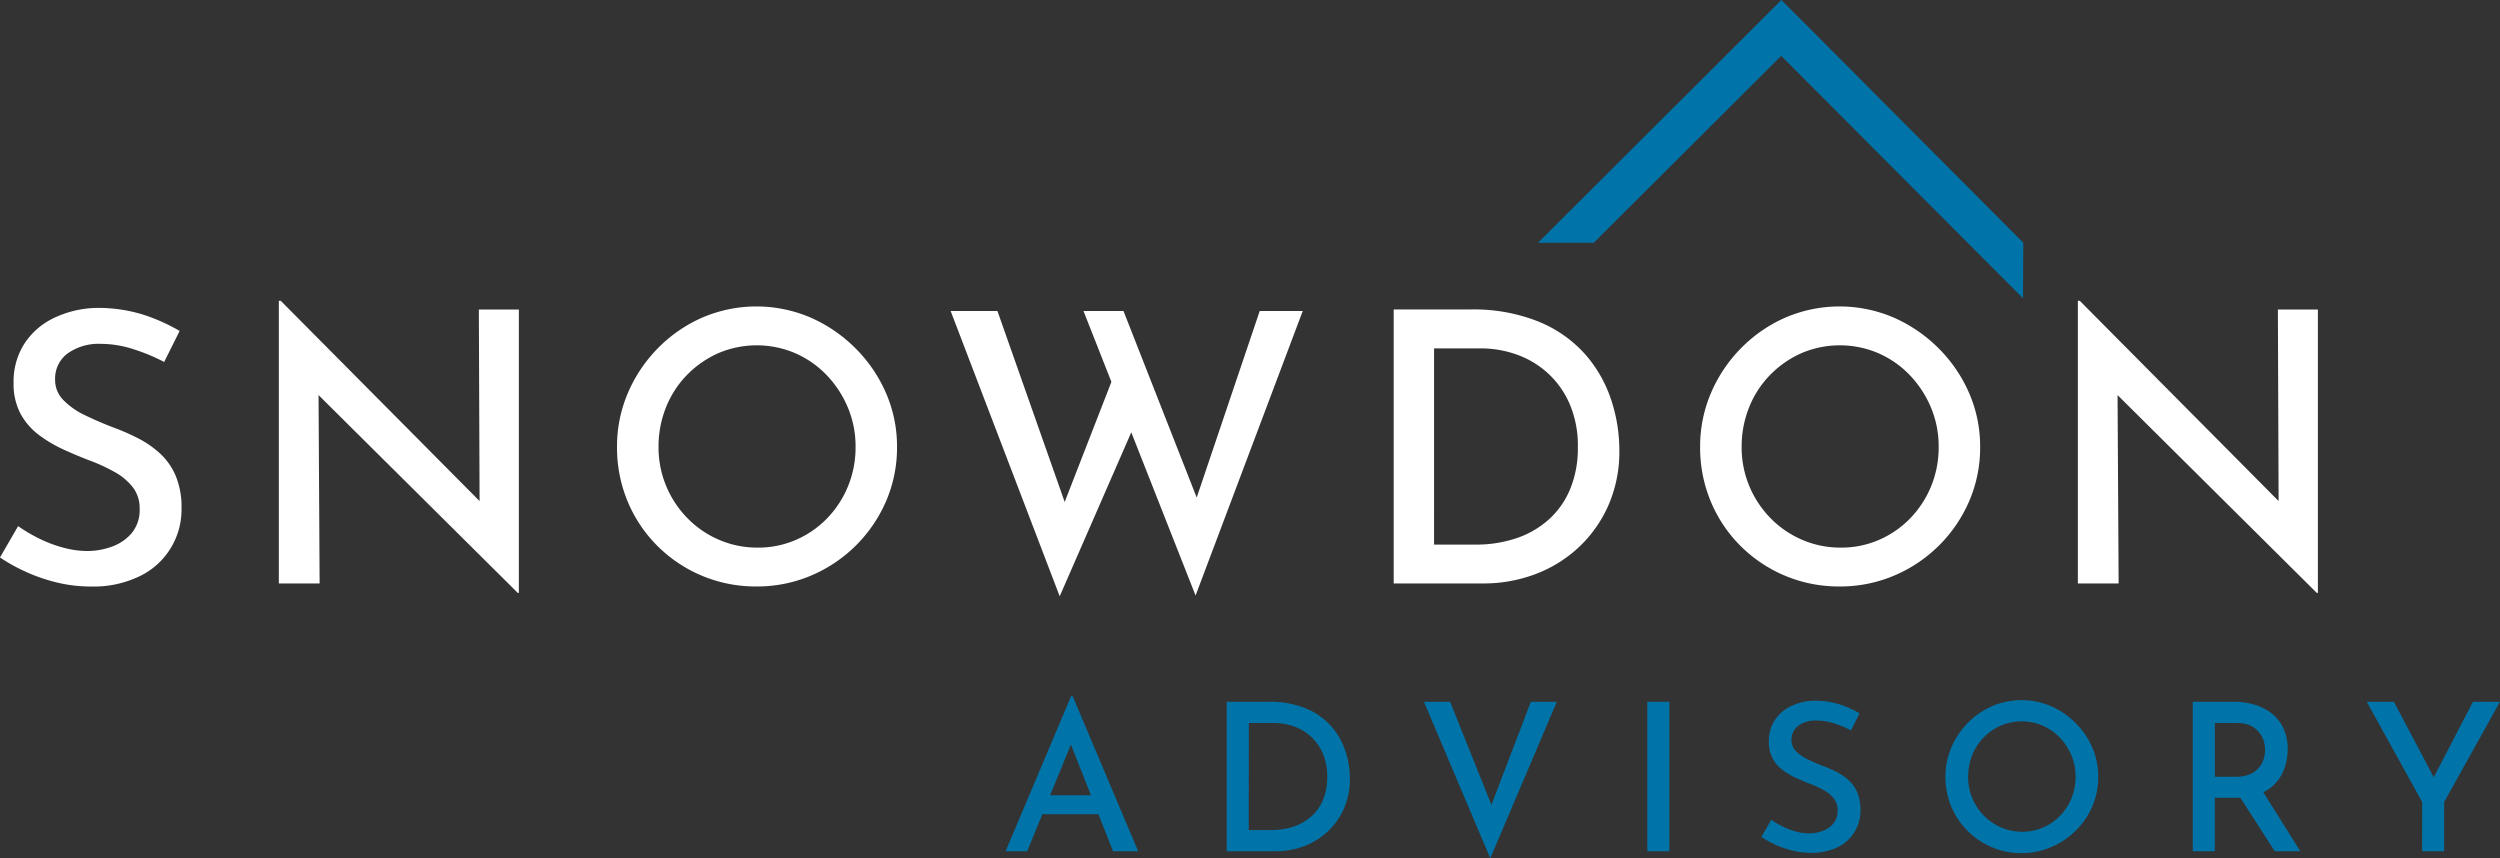
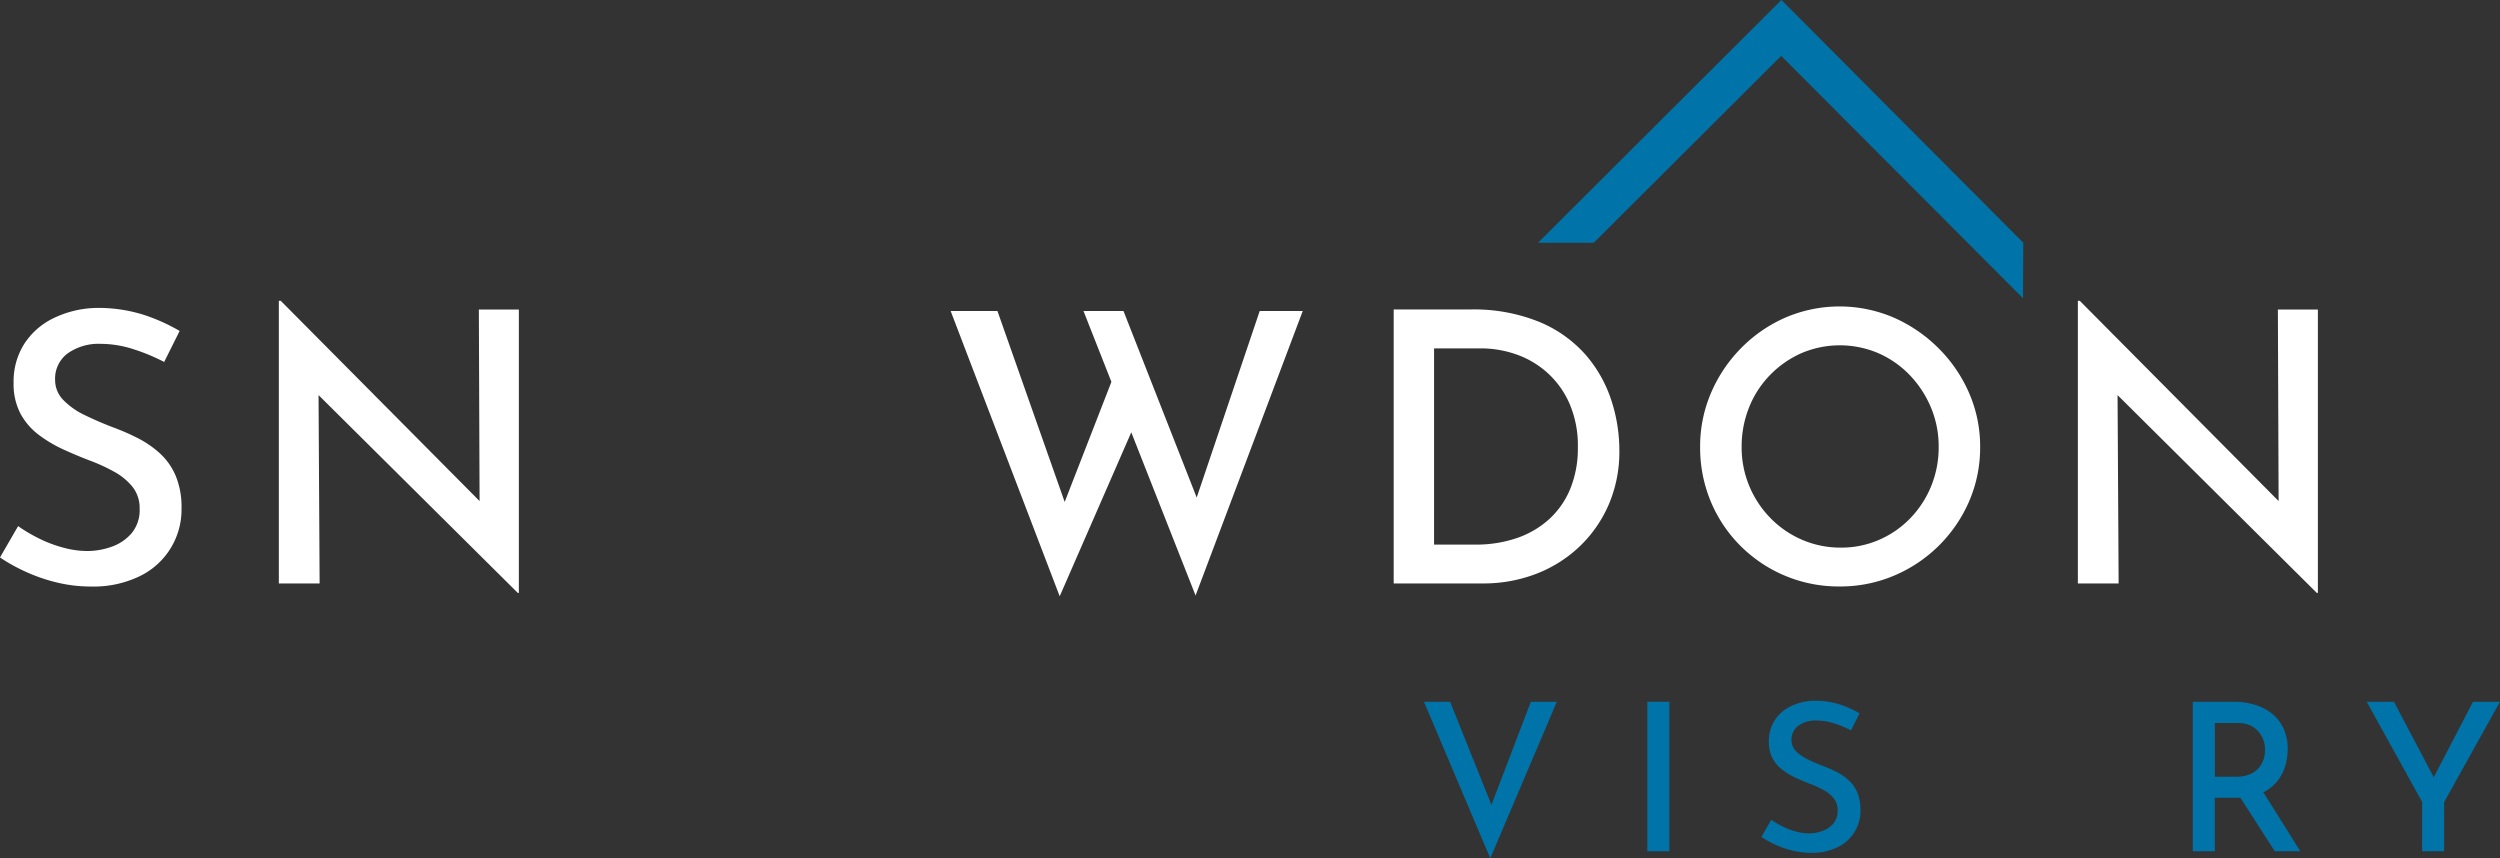
<svg xmlns="http://www.w3.org/2000/svg" width="225.479" height="77.407" viewBox="0 0 225.479 77.407">
  <rect x="0" y="0" width="225.479" height="77.407" fill="#333333" stroke="none" />
  <g id="Group_34" data-name="Group 34" transform="translate(-118.538 -170.218)">
    <g id="Group_7" data-name="Group 7" transform="translate(118.538 197.347)">
      <path id="Path_23" data-name="Path 23" d="M133.344,244.4a17.121,17.121,0,0,0-2.791-1.158,9.545,9.545,0,0,0-2.893-.476,4.831,4.831,0,0,0-3.029.868A2.828,2.828,0,0,0,123.508,246a2.57,2.57,0,0,0,.749,1.838,6.665,6.665,0,0,0,1.94,1.361q1.19.579,2.518,1.09a20.045,20.045,0,0,1,2.23.969,9.141,9.141,0,0,1,2.008,1.378,5.844,5.844,0,0,1,1.429,2.026,7.338,7.338,0,0,1,.528,2.943,6.662,6.662,0,0,1-3.762,6.111,9.536,9.536,0,0,1-4.407.936,12.935,12.935,0,0,1-3.047-.357,15.454,15.454,0,0,1-2.791-.954,16,16,0,0,1-2.366-1.31l1.635-2.826a14.2,14.2,0,0,0,1.871,1.107,11.618,11.618,0,0,0,2.2.833,8.294,8.294,0,0,0,2.162.306,6.5,6.5,0,0,0,2.212-.391,4.18,4.18,0,0,0,1.8-1.225,3.256,3.256,0,0,0,.715-2.2,3.069,3.069,0,0,0-.63-1.957,5.459,5.459,0,0,0-1.667-1.378,15.934,15.934,0,0,0-2.23-1.022q-1.157-.442-2.348-.986a11.9,11.9,0,0,1-2.213-1.312,5.94,5.94,0,0,1-1.651-1.906,5.741,5.741,0,0,1-.629-2.808,6.339,6.339,0,0,1,.935-3.456,6.5,6.5,0,0,1,2.605-2.331,9.312,9.312,0,0,1,3.846-.953,13.7,13.7,0,0,1,4.323.612,16.647,16.647,0,0,1,3.267,1.464Z" transform="translate(-118.538 -238.882)" fill="#fff" />
      <path id="Path_24" data-name="Path 24" d="M202.849,264.259l-19.027-18.89,1.055.339.1,17.7H181.3V237.915h.17l18.789,18.924-.852-.238-.068-17.9h3.608v25.561Z" transform="translate(-156.151 -237.915)" fill="#fff" />
-       <path id="Path_25" data-name="Path 25" d="M257.407,251.848a12.217,12.217,0,0,1,.97-4.832,13,13,0,0,1,2.706-4.051,12.815,12.815,0,0,1,4.016-2.774,12.384,12.384,0,0,1,9.768,0,13.219,13.219,0,0,1,4.051,2.774,12.979,12.979,0,0,1,2.757,4.051,12.037,12.037,0,0,1,.986,4.832,12.2,12.2,0,0,1-.986,4.9,12.786,12.786,0,0,1-6.79,6.723,12.43,12.43,0,0,1-4.885.971,12.516,12.516,0,0,1-8.918-3.626,12.34,12.34,0,0,1-2.706-4.017A12.6,12.6,0,0,1,257.407,251.848Zm3.744,0a9.046,9.046,0,0,0,.7,3.558,9.138,9.138,0,0,0,1.924,2.893,8.857,8.857,0,0,0,2.842,1.939,8.7,8.7,0,0,0,3.489.7,8.5,8.5,0,0,0,3.438-.7,8.732,8.732,0,0,0,2.808-1.939,9.058,9.058,0,0,0,1.889-2.893,9.239,9.239,0,0,0,.681-3.558,9.037,9.037,0,0,0-.7-3.557,9.533,9.533,0,0,0-1.906-2.91,8.827,8.827,0,0,0-2.826-1.974,8.834,8.834,0,0,0-6.961,0,9.073,9.073,0,0,0-2.825,1.974,8.862,8.862,0,0,0-1.889,2.928A9.494,9.494,0,0,0,261.151,251.848Z" transform="translate(-201.757 -238.677)" fill="#fff" />
      <path id="Path_26" data-name="Path 26" d="M332.491,240.206h4.221l6.4,18.177-.612-.238,4.834-12.425L349,250.656l-6.672,15.283Zm11.981,0h3.608l7.013,17.87-.715-.137,5.99-17.733h3.881l-9.667,25.664Z" transform="translate(-246.752 -239.288)" fill="#fff" />
      <path id="Path_27" data-name="Path 27" d="M432.206,264.579V239.868h6.875a15.674,15.674,0,0,1,6.263,1.123,11.36,11.36,0,0,1,4.17,2.961,11.83,11.83,0,0,1,2.314,4.084,14.536,14.536,0,0,1,.731,4.527,12.05,12.05,0,0,1-.987,4.969,11.541,11.541,0,0,1-2.688,3.795,11.785,11.785,0,0,1-3.914,2.417,13.2,13.2,0,0,1-4.7.834Zm3.641-3.505h3.745a11.29,11.29,0,0,0,3.692-.579,8.362,8.362,0,0,0,2.928-1.7,7.6,7.6,0,0,0,1.922-2.757,9.651,9.651,0,0,0,.682-3.744,9.5,9.5,0,0,0-.766-3.965,8.128,8.128,0,0,0-2.025-2.791,8.284,8.284,0,0,0-2.808-1.634,9.7,9.7,0,0,0-3.148-.528h-4.221Z" transform="translate(-306.507 -239.085)" fill="#fff" />
      <path id="Path_28" data-name="Path 28" d="M501.175,251.848a12.219,12.219,0,0,1,.97-4.832,13,13,0,0,1,2.706-4.051,12.817,12.817,0,0,1,4.016-2.774,12.384,12.384,0,0,1,9.768,0,13.219,13.219,0,0,1,4.051,2.774,12.983,12.983,0,0,1,2.758,4.051,12.039,12.039,0,0,1,.986,4.832,12.2,12.2,0,0,1-.986,4.9,12.786,12.786,0,0,1-6.791,6.723,12.43,12.43,0,0,1-4.885.971,12.516,12.516,0,0,1-8.918-3.626,12.336,12.336,0,0,1-2.706-4.017A12.6,12.6,0,0,1,501.175,251.848Zm3.744,0a9.045,9.045,0,0,0,.7,3.558,9.143,9.143,0,0,0,1.924,2.893,8.864,8.864,0,0,0,2.842,1.939,8.7,8.7,0,0,0,3.489.7,8.5,8.5,0,0,0,3.438-.7,8.732,8.732,0,0,0,2.807-1.939,9.055,9.055,0,0,0,1.889-2.893,9.239,9.239,0,0,0,.681-3.558,9.036,9.036,0,0,0-.7-3.557,9.527,9.527,0,0,0-1.905-2.91,8.825,8.825,0,0,0-2.826-1.974,8.833,8.833,0,0,0-6.961,0,9.072,9.072,0,0,0-2.825,1.974,8.861,8.861,0,0,0-1.889,2.928A9.5,9.5,0,0,0,504.919,251.848Z" transform="translate(-347.838 -238.677)" fill="#fff" />
      <path id="Path_29" data-name="Path 29" d="M607.74,264.259l-19.027-18.89,1.056.339.1,17.7h-3.676V237.915h.17l18.789,18.924-.852-.238-.068-17.9h3.608v25.561Z" transform="translate(-398.787 -237.915)" fill="#fff" />
    </g>
    <g id="Group_8" data-name="Group 8" transform="translate(257.26 170.218)">
      <path id="Path_30" data-name="Path 30" d="M486.631,175.257l21.81,21.863.021-5.01-21.813-21.893L464.7,192.111h5.025Z" transform="translate(-464.703 -170.218)" fill="#0074a9" />
    </g>
    <g id="Group_9" data-name="Group 9" transform="translate(209.234 232.973)">
-       <path id="Path_31" data-name="Path 31" d="M344.86,340.838l5.923-14.021h.111l5.923,14.021h-2.266l-4.309-10.919,1.43-.949-4.865,11.867Zm3.6-5.051h4.792l.686,1.708h-6.073Z" transform="translate(-344.86 -326.817)" fill="#0074a9" />
-       <path id="Path_32" data-name="Path 32" d="M394.628,341.643V328.161h3.753a8.567,8.567,0,0,1,3.416.612,6.182,6.182,0,0,1,2.274,1.616,6.5,6.5,0,0,1,1.264,2.229,7.929,7.929,0,0,1,.4,2.469,6.557,6.557,0,0,1-.54,2.712,6.3,6.3,0,0,1-1.465,2.07,6.5,6.5,0,0,1-2.136,1.319,7.235,7.235,0,0,1-2.564.454Zm1.986-1.913h2.043a6.137,6.137,0,0,0,2.016-.316,4.531,4.531,0,0,0,1.6-.928,4.127,4.127,0,0,0,1.05-1.5,5.281,5.281,0,0,0,.372-2.042,5.178,5.178,0,0,0-.418-2.164,4.417,4.417,0,0,0-2.638-2.414,5.279,5.279,0,0,0-1.718-.288h-2.3Z" transform="translate(-374.684 -327.622)" fill="#0074a9" />
      <path id="Path_33" data-name="Path 33" d="M441.378,328.161l4.347,10.844-1.134-.2,4.068-10.641H451l-6,14.113-5.981-14.113Z" transform="translate(-401.286 -327.622)" fill="#0074a9" />
      <path id="Path_34" data-name="Path 34" d="M489.3,328.161h1.986v13.482H489.3Z" transform="translate(-431.419 -327.622)" fill="#0074a9" />
      <path id="Path_35" data-name="Path 35" d="M523.05,330.63a9.394,9.394,0,0,0-1.522-.631,5.2,5.2,0,0,0-1.579-.26,2.643,2.643,0,0,0-1.653.474,1.541,1.541,0,0,0-.613,1.292,1.4,1.4,0,0,0,.409,1,3.622,3.622,0,0,0,1.058.742c.434.212.89.408,1.373.594a11.308,11.308,0,0,1,1.218.529,5.027,5.027,0,0,1,1.094.753,3.2,3.2,0,0,1,.781,1.1,4.045,4.045,0,0,1,.288,1.607,3.637,3.637,0,0,1-2.051,3.333,5.212,5.212,0,0,1-2.407.511,7.026,7.026,0,0,1-1.661-.2,8.484,8.484,0,0,1-1.522-.52,8.811,8.811,0,0,1-1.292-.715l.89-1.542a7.609,7.609,0,0,0,1.023.6,6.262,6.262,0,0,0,1.2.456,4.576,4.576,0,0,0,1.18.167,3.549,3.549,0,0,0,1.208-.214,2.267,2.267,0,0,0,.982-.668,1.775,1.775,0,0,0,.391-1.2,1.679,1.679,0,0,0-.342-1.068,3.032,3.032,0,0,0-.912-.753,8.633,8.633,0,0,0-1.216-.557c-.42-.161-.849-.34-1.281-.539a6.541,6.541,0,0,1-1.207-.715,3.219,3.219,0,0,1-.9-1.041,3.108,3.108,0,0,1-.345-1.532,3.44,3.44,0,0,1,.513-1.885,3.542,3.542,0,0,1,1.419-1.272,5.092,5.092,0,0,1,2.1-.52,7.51,7.51,0,0,1,2.361.334,9.243,9.243,0,0,1,1.783.8Z" transform="translate(-446.802 -327.511)" fill="#0074a9" />
-       <path id="Path_36" data-name="Path 36" d="M556.4,334.7a6.676,6.676,0,0,1,.529-2.637,7.12,7.12,0,0,1,1.476-2.209,6.965,6.965,0,0,1,2.192-1.514,6.75,6.75,0,0,1,5.329,0,7.159,7.159,0,0,1,2.209,1.514,7.06,7.06,0,0,1,1.506,2.209,6.588,6.588,0,0,1,.537,2.637,6.669,6.669,0,0,1-.537,2.674,6.971,6.971,0,0,1-3.706,3.668,6.851,6.851,0,0,1-9.006-3.639A6.876,6.876,0,0,1,556.4,334.7Zm2.043,0a4.953,4.953,0,0,0,.38,1.94,5.025,5.025,0,0,0,1.05,1.579,4.877,4.877,0,0,0,1.549,1.058,4.764,4.764,0,0,0,1.905.382,4.638,4.638,0,0,0,1.875-.382,4.768,4.768,0,0,0,1.533-1.058,4.973,4.973,0,0,0,1.031-1.579,5.049,5.049,0,0,0,.369-1.94,4.9,4.9,0,0,0-.38-1.94,5.162,5.162,0,0,0-1.039-1.589,4.852,4.852,0,0,0-1.541-1.077,4.831,4.831,0,0,0-3.8,0,4.979,4.979,0,0,0-1.541,1.077,4.853,4.853,0,0,0-1.031,1.6A5.186,5.186,0,0,0,558.448,334.7Z" transform="translate(-471.631 -327.399)" fill="#0074a9" />
      <path id="Path_37" data-name="Path 37" d="M615.753,328.161a6.378,6.378,0,0,1,1.959.288,4.47,4.47,0,0,1,1.541.826,3.776,3.776,0,0,1,1,1.328,4.342,4.342,0,0,1,.361,1.829,5.345,5.345,0,0,1-.241,1.578,3.963,3.963,0,0,1-.779,1.412,3.852,3.852,0,0,1-1.411,1.012,5.457,5.457,0,0,1-2.173.38h-1.97v4.829h-1.986V328.161Zm.222,6.759a2.973,2.973,0,0,0,1.273-.241,2.2,2.2,0,0,0,.8-.6,2.249,2.249,0,0,0,.41-.78,2.966,2.966,0,0,0,.12-.807,2.819,2.819,0,0,0-.12-.78,2.373,2.373,0,0,0-.41-.78,2.2,2.2,0,0,0-.771-.614,2.645,2.645,0,0,0-1.188-.24h-2.043v4.846Zm2.285,1.152,3.492,5.571h-2.3l-3.546-5.515Z" transform="translate(-504.981 -327.622)" fill="#0074a9" />
      <path id="Path_38" data-name="Path 38" d="M656.211,337.205l-5-9.044h2.45l3.883,7.354-.594.037,3.845-7.39h2.431l-5.034,9.044v4.438h-1.986Z" transform="translate(-528.447 -327.622)" fill="#0074a9" />
    </g>
  </g>
</svg>